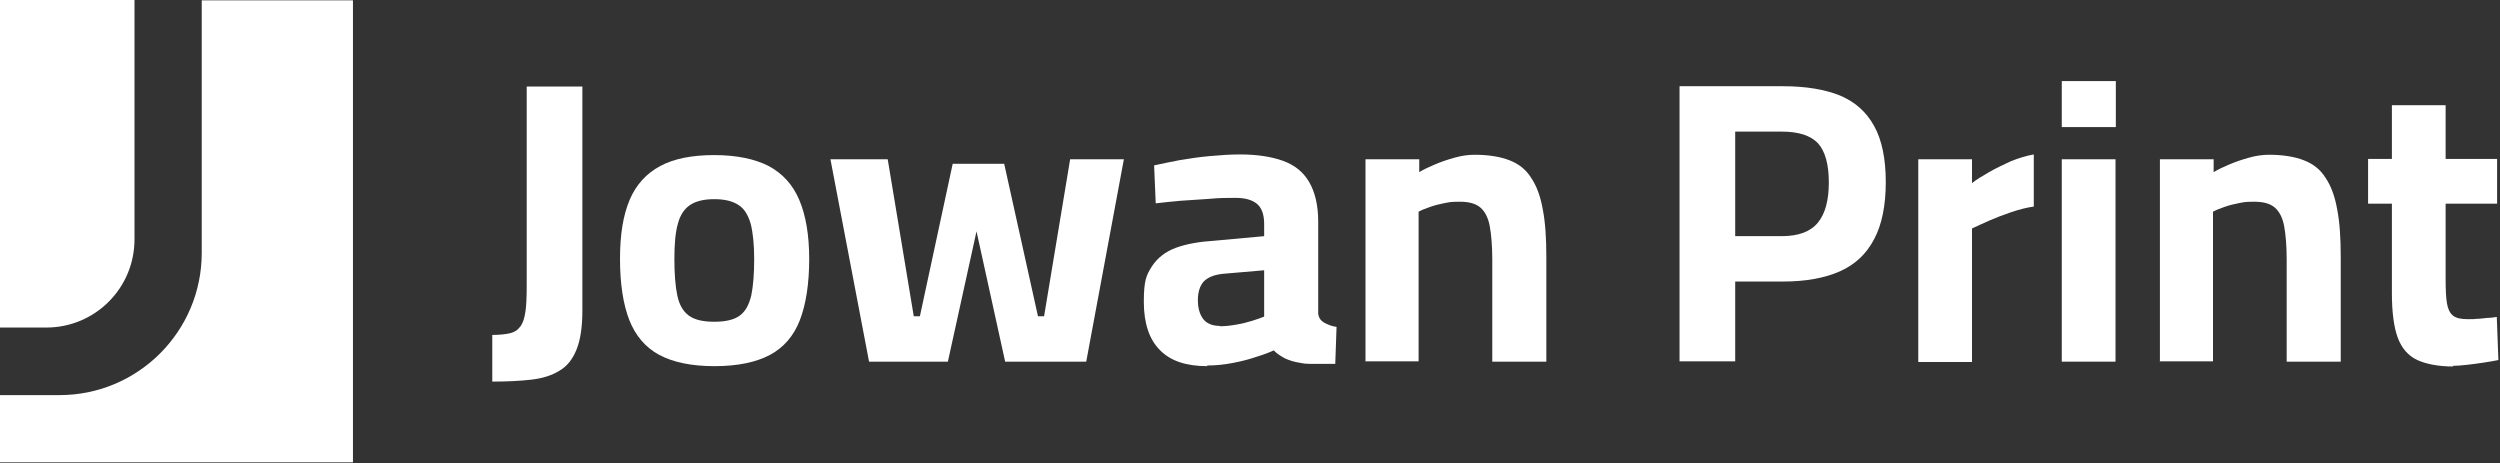
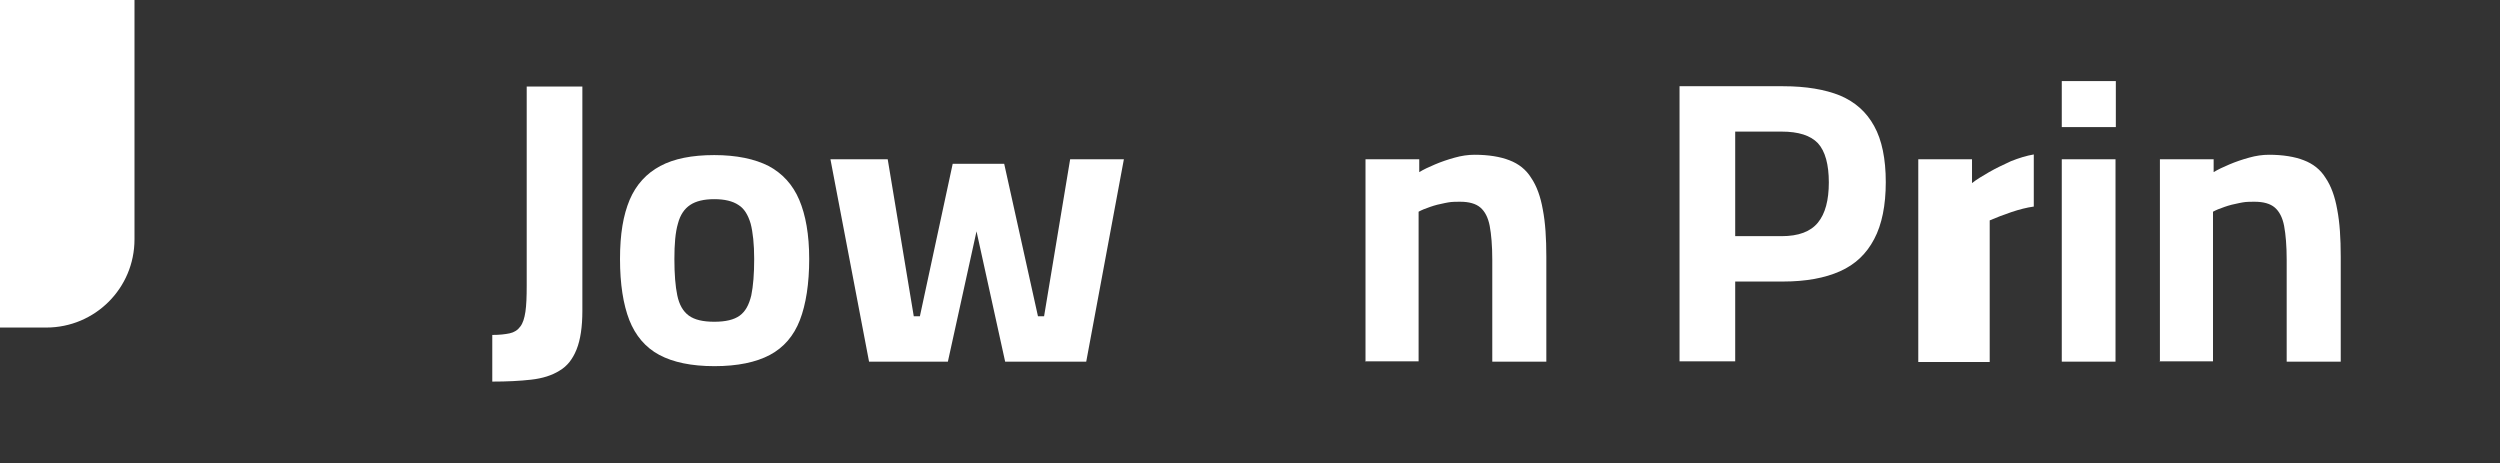
<svg xmlns="http://www.w3.org/2000/svg" width="777" height="144" viewBox="0 0 777 144" fill="none">
  <rect x="0" y="0" width="777" height="144" fill="#333333" stroke="none" />
  <path d="M41.8 74.5V0H0V101.8H14.4C29.5 101.8 41.8 89.6 41.8 74.4V74.5Z" fill="white" />
-   <path d="M62.7 0.1V78.6C62.7 103 42.9 122.8 18.5 122.8H0V143.7H109.7V0.1H62.6H62.7Z" fill="white" />
  <path d="M153 118.6V104.1C155.2 104.1 157 103.9 158.4 103.6C159.8 103.3 160.9 102.6 161.7 101.5C162.5 100.5 163 98.9 163.3 96.9C163.6 94.9 163.7 92.2 163.7 88.8V26.9H181V96.6C181 101.6 180.4 105.6 179.2 108.6C178 111.6 176.3 113.8 173.9 115.2C171.5 116.7 168.6 117.6 165.1 118C161.6 118.4 157.6 118.6 152.9 118.6H153Z" fill="white" />
  <path d="M222 113.8C214.9 113.8 209.2 112.6 204.9 110.3C200.6 108 197.5 104.3 195.6 99.5C193.7 94.6 192.7 88.3 192.7 80.5C192.7 72.7 193.7 66.9 195.7 62.1C197.7 57.4 200.9 53.9 205.2 51.6C209.5 49.3 215.1 48.2 222 48.2C228.9 48.2 234.6 49.4 238.9 51.6C243.2 53.9 246.4 57.4 248.4 62.1C250.4 66.8 251.5 72.9 251.5 80.5C251.5 88.1 250.5 94.6 248.6 99.5C246.7 104.4 243.6 108 239.3 110.3C235 112.6 229.2 113.8 222.1 113.8H222ZM222 100C225.5 100 228.1 99.4 229.9 98.1C231.7 96.8 232.8 94.7 233.5 91.8C234.1 88.9 234.4 85.1 234.4 80.5C234.4 75.9 234 72.2 233.3 69.5C232.5 66.8 231.3 64.8 229.5 63.7C227.7 62.5 225.2 61.9 222 61.9C218.8 61.9 216.3 62.5 214.5 63.7C212.7 64.9 211.4 66.8 210.7 69.5C209.9 72.2 209.6 75.9 209.6 80.5C209.6 85.1 209.9 89 210.5 91.8C211.1 94.7 212.3 96.8 214.1 98.1C215.9 99.4 218.5 100 222 100Z" fill="white" />
  <path d="M270.101 112.4L258.101 49.5H275.901L284 98.3H285.901L296.101 50.9H312.101L322.601 98.3H324.5L332.601 49.5H349.301L337.601 112.4H312.401L303.5 71.9L294.601 112.4H270H270.101Z" fill="white" />
-   <path d="M375.2 113.8C368.7 113.8 363.8 112.2 360.5 108.8C357.2 105.5 355.5 100.5 355.5 93.8C355.5 87.1 356.3 85.5 358 82.8C359.7 80.2 362.2 78.2 365.5 77C368.8 75.8 372.8 75.1 377.6 74.8L392.9 73.4V69.6C392.9 66.6 392.1 64.5 390.6 63.3C389.1 62.1 386.9 61.5 384 61.5C381.1 61.5 379 61.5 375.9 61.8C372.8 62 369.8 62.2 366.9 62.4C363.9 62.7 361.4 62.9 359.2 63.2L358.7 51.4C360.9 50.9 363.5 50.4 366.5 49.8C369.5 49.3 372.7 48.8 376.1 48.5C379.4 48.2 382.5 48 385.4 48C390.7 48 395.2 48.7 398.8 50C402.4 51.3 405.1 53.5 406.9 56.6C408.7 59.7 409.7 63.8 409.7 68.9V97.6C409.9 98.8 410.5 99.7 411.6 100.3C412.7 100.9 413.9 101.4 415.4 101.6L415 113.1C413.7 113.1 412.3 113.1 411 113.1C409.7 113.1 408.5 113.1 407.3 113.1C406.1 113.1 405.1 113 404.2 112.8C402.3 112.5 400.6 112 399.2 111.3C397.8 110.5 396.7 109.8 395.9 108.9C394.6 109.5 392.8 110.2 390.5 110.9C388.2 111.7 385.8 112.3 383.2 112.8C380.6 113.3 377.9 113.6 375.2 113.6V113.8ZM379.2 101.4C380.8 101.4 382.5 101.2 384.2 100.9C386 100.6 387.6 100.2 389.2 99.7C390.7 99.2 392 98.8 392.9 98.4V84L380.1 85.1C377.3 85.4 375.4 86.2 374.1 87.5C372.9 88.9 372.3 90.8 372.3 93.3C372.3 95.8 372.9 97.8 374 99.2C375.1 100.6 376.9 101.3 379.2 101.3V101.4Z" fill="white" />
  <path d="M424.4 112.4V49.5H441.1V53.5C442.4 52.7 444.1 51.9 446 51.1C447.9 50.3 449.9 49.6 452.1 49C454.2 48.4 456.3 48.1 458.3 48.1C462.6 48.1 466.3 48.7 469.1 49.8C472 50.9 474.3 52.7 475.9 55.3C477.6 57.8 478.8 61.1 479.5 65.1C480.3 69.2 480.6 74.1 480.6 79.8V112.4H463.8V80.7C463.8 76.4 463.5 72.9 463 70.2C462.5 67.6 461.5 65.7 460.1 64.5C458.7 63.3 456.6 62.7 453.8 62.7C451 62.7 450.7 62.8 449.1 63.1C447.5 63.4 445.9 63.8 444.5 64.3C443 64.8 441.8 65.3 440.9 65.8V112.3H424.2L424.4 112.4Z" fill="white" />
  <path d="M522 112.4V26.8H554.2C561.3 26.8 567.2 27.8 571.9 29.7C576.6 31.7 580.1 34.8 582.5 39.2C584.9 43.5 586.1 49.4 586.1 56.6C586.1 63.8 584.9 69.8 582.5 74.3C580.1 78.9 576.6 82.2 571.9 84.3C567.2 86.4 561.3 87.5 554.2 87.5H539.3V112.3H522V112.4ZM539.3 73.4H553.7C559 73.4 562.7 72 565 69.2C567.3 66.4 568.4 62.2 568.4 56.7C568.4 51.2 567.3 47 565 44.5C562.7 42.1 559 40.9 553.7 40.9H539.3V73.4Z" fill="white" />
-   <path d="M596.2 112.4V49.5H612.9V56.9C614.3 55.8 616.1 54.7 618.2 53.5C620.3 52.3 622.6 51.2 625 50.1C627.5 49.1 629.8 48.4 632.1 48V64.2C629.9 64.5 627.6 65.1 625.2 65.9C622.8 66.7 620.5 67.6 618.4 68.5C616.3 69.4 614.5 70.3 612.9 71V112.5H596.2V112.4Z" fill="white" />
+   <path d="M596.2 112.4V49.5H612.9V56.9C614.3 55.8 616.1 54.7 618.2 53.5C620.3 52.3 622.6 51.2 625 50.1C627.5 49.1 629.8 48.4 632.1 48V64.2C629.9 64.5 627.6 65.1 625.2 65.9C622.8 66.7 620.5 67.6 618.4 68.5V112.5H596.2V112.4Z" fill="white" />
  <path d="M640.801 39.5V25.2H657.601V39.5H640.801ZM640.801 112.4V49.5H657.501V112.4H640.801Z" fill="white" />
  <path d="M671.301 112.4V49.5H688V53.5C689.3 52.7 691.001 51.9 692.901 51.1C694.801 50.3 696.8 49.6 699 49C701.1 48.4 703.201 48.1 705.201 48.1C709.501 48.1 713.2 48.7 716 49.8C718.9 50.9 721.201 52.7 722.801 55.3C724.501 57.8 725.701 61.1 726.401 65.1C727.201 69.2 727.5 74.1 727.5 79.8V112.4H710.701V80.7C710.701 76.4 710.401 72.9 709.901 70.2C709.401 67.6 708.4 65.7 707 64.5C705.6 63.3 703.501 62.7 700.701 62.7C697.901 62.7 697.6 62.8 696 63.1C694.4 63.4 692.801 63.8 691.401 64.3C689.901 64.8 688.701 65.3 687.801 65.8V112.3H671.101L671.301 112.4Z" fill="white" />
-   <path d="M762.5 113.9C757.9 113.9 754.2 113.2 751.3 111.9C748.5 110.6 746.4 108.2 745.2 104.9C744 101.6 743.4 97 743.4 91V63.3H736V49.4H743.4V32.7H760.1V49.4H776.1V63.3H760.1V86.6C760.1 89.9 760.2 92.4 760.5 94.2C760.8 96 761.4 97.3 762.4 98.1C763.4 98.9 764.9 99.2 767 99.2C769.1 99.2 768.5 99.2 769.6 99.1C770.8 99.1 771.9 98.9 773.1 98.8C774.3 98.8 775.2 98.6 776 98.5L776.5 111.9C775.2 112.2 773.7 112.4 771.9 112.7C770.1 113 768.3 113.2 766.6 113.4C764.9 113.6 763.4 113.7 762.3 113.7L762.5 113.9Z" fill="white" />
</svg>